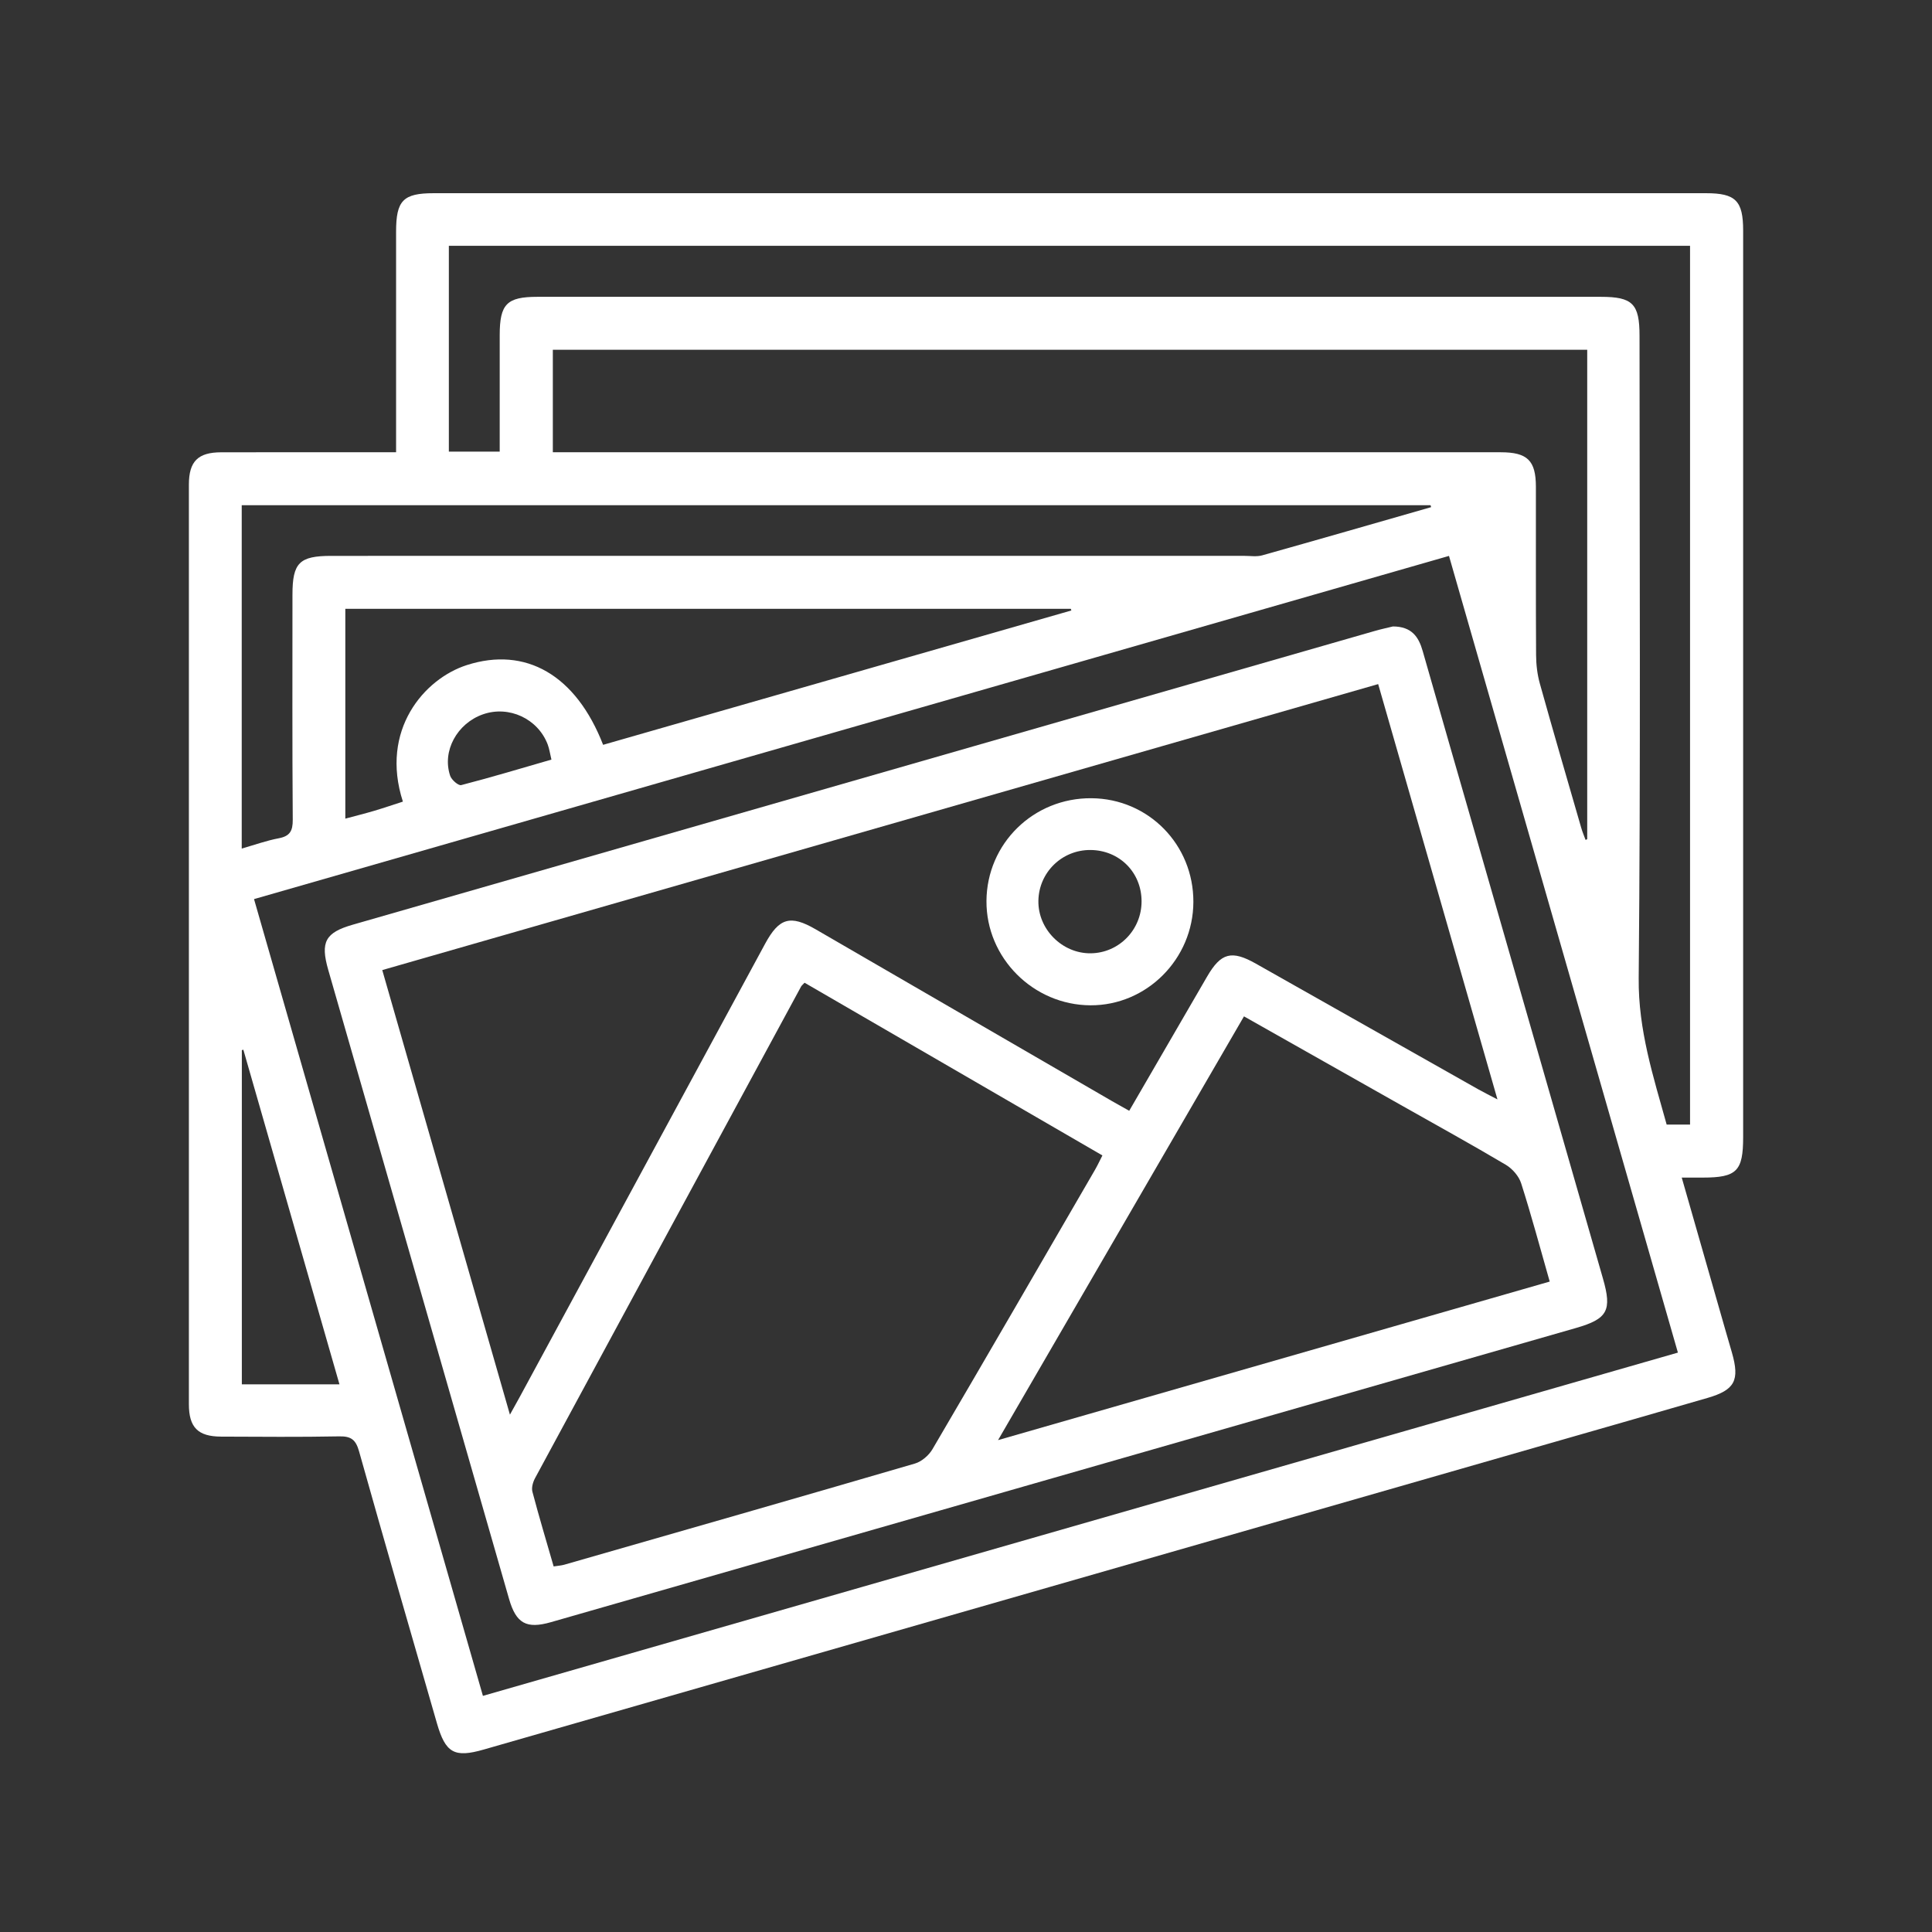
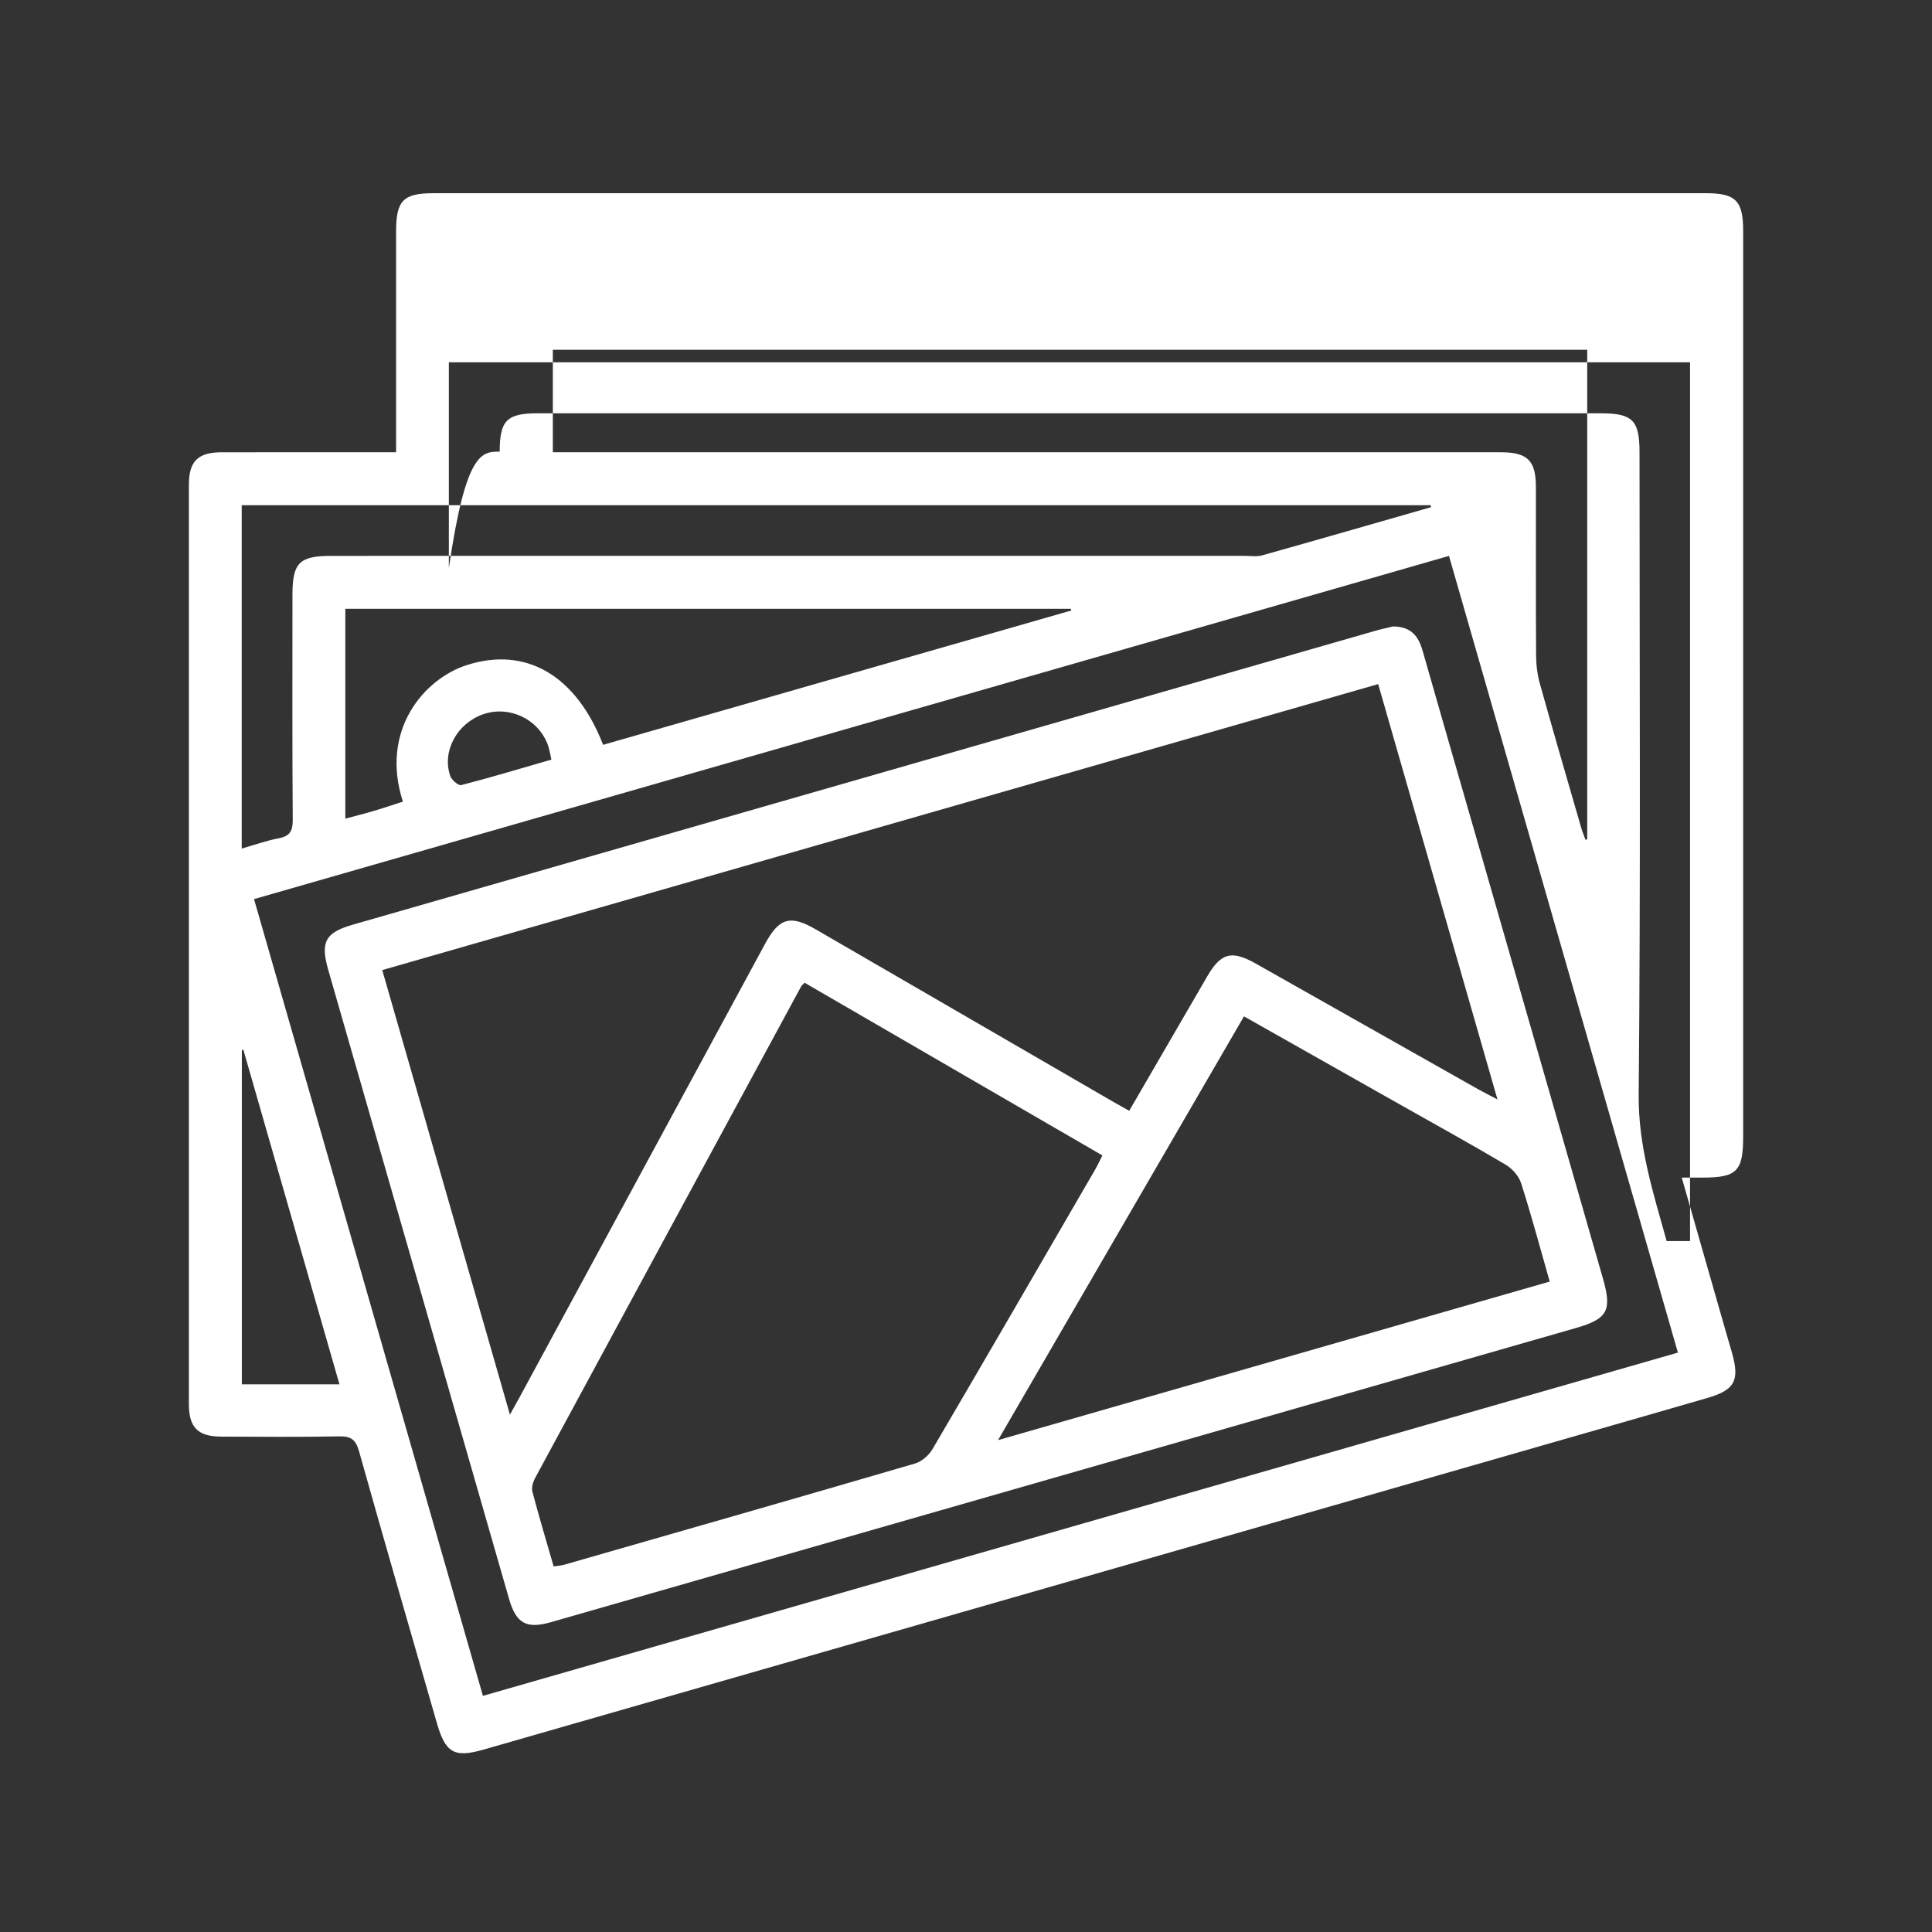
<svg xmlns="http://www.w3.org/2000/svg" version="1.1" id="Layer_1" x="0px" y="0px" width="350px" height="350px" viewBox="0 0 350 350" enable-background="new 0 0 350 350" xml:space="preserve">
  <rect x="0" y="0" width="350" height="350" fill="#333333" stroke="none" />
  <g>
-     <path fill-rule="evenodd" clip-rule="evenodd" fill="#FFFFFF" d="M71.755,81.93c0-13.598-0.001-26.783,0-39.969   c0-5.65,1.282-6.96,6.819-6.96c76.832-0.002,153.663-0.002,230.495,0c5.362,0,6.719,1.367,6.719,6.773   c0.001,54.74,0.001,109.48,0,164.221c0,6.178-1.158,7.335-7.334,7.337c-1.166,0.001-2.33,0-3.791,0   c2.672,9.332,5.271,18.411,7.871,27.491c0.402,1.407,0.817,2.811,1.221,4.217c1.442,5.031,0.533,6.77-4.428,8.21   c-9.465,2.749-18.941,5.457-28.413,8.178c-64.427,18.507-128.854,37.011-193.28,55.519c-5.322,1.528-6.922,0.649-8.487-4.782   c-4.728-16.408-9.486-32.809-14.103-49.249c-0.588-2.094-1.441-2.746-3.582-2.705c-7.133,0.138-14.271,0.071-21.406,0.045   c-4.196-0.016-5.839-1.66-5.839-5.882c-0.01-55.522-0.01-111.045,0-166.566c0-4.223,1.638-5.861,5.845-5.87   C50.504,81.916,60.947,81.93,71.755,81.93z M303.968,245.037c-13.876-48.293-27.657-96.256-41.47-144.328   c-72.353,20.78-144.326,41.45-216.479,62.172c13.869,48.279,27.646,96.232,41.466,144.341   C159.779,286.455,231.683,265.801,303.968,245.037z M287.539,63.36c-62.687,0-125.073,0-187.389,0c0,6.296,0,12.388,0,18.57   c1.504,0,2.772,0,4.04,0c55.897,0,111.794-0.001,167.693,0.002c4.826,0.001,6.354,1.501,6.359,6.245   c0.012,10.164-0.027,20.327,0.034,30.49c0.011,1.73,0.218,3.516,0.683,5.178c2.438,8.738,4.984,17.446,7.506,26.161   c0.211,0.732,0.516,1.438,0.778,2.155c0.099-0.045,0.197-0.09,0.296-0.136C287.539,122.532,287.539,93.038,287.539,63.36z    M90.526,81.819c0-7.242-0.002-14.171,0.001-21.102c0.002-5.637,1.285-6.944,6.834-6.944c64.213-0.002,128.426-0.002,192.64,0   c5.762,0,7.016,1.261,7.016,7.063c0.001,38.801,0.209,77.604-0.151,116.403c-0.087,9.362,2.65,17.807,5.065,26.491   c1.543,0,2.938,0,4.238,0c0-53.225,0-106.233,0-159.202c-75.07,0-149.905,0-224.854,0c0,12.488,0,24.835,0,37.292   C84.384,81.819,87.277,81.819,90.526,81.819z M259.259,91.876c-0.031-0.117-0.064-0.233-0.097-0.349c-71.806,0-143.612,0-215.372,0   c0,20.776,0,41.34,0,62.198c2.398-0.684,4.514-1.45,6.696-1.861c2.033-0.384,2.563-1.33,2.548-3.364   c-0.101-13.588-0.053-27.178-0.052-40.768c0.001-5.783,1.25-7.03,7.045-7.03c55.14-0.001,110.279,0,165.418-0.003   c1.074,0,2.213,0.188,3.213-0.092C238.873,97.742,249.064,94.798,259.259,91.876z M109.26,134.932   c28.256-8.108,56.542-16.224,84.828-24.34c-0.036-0.102-0.072-0.203-0.108-0.304c-43.813,0-87.627,0-131.422,0   c0,12.735,0,25.27,0,38.016c1.911-0.515,3.603-0.934,5.272-1.429c1.733-0.515,3.444-1.103,5.157-1.656   c-4.194-12.979,3.882-22.268,11.592-24.737C95.207,117.078,104.326,122.236,109.26,134.932z M61.498,250.789   c-5.874-20.45-11.643-40.54-17.413-60.629c-0.091,0.03-0.182,0.062-0.273,0.092c0,20.161,0,40.322,0,60.537   C49.678,250.789,55.328,250.789,61.498,250.789z M99.896,137.608c-0.265-1.097-0.378-1.959-0.679-2.75   c-1.775-4.664-7.015-7.089-11.705-5.457c-4.707,1.639-7.473,6.676-5.957,11.147c0.25,0.735,1.488,1.813,1.997,1.682   C88.982,140.826,94.357,139.209,99.896,137.608z" />
+     <path fill-rule="evenodd" clip-rule="evenodd" fill="#FFFFFF" d="M71.755,81.93c0-13.598-0.001-26.783,0-39.969   c0-5.65,1.282-6.96,6.819-6.96c76.832-0.002,153.663-0.002,230.495,0c5.362,0,6.719,1.367,6.719,6.773   c0.001,54.74,0.001,109.48,0,164.221c0,6.178-1.158,7.335-7.334,7.337c-1.166,0.001-2.33,0-3.791,0   c2.672,9.332,5.271,18.411,7.871,27.491c0.402,1.407,0.817,2.811,1.221,4.217c1.442,5.031,0.533,6.77-4.428,8.21   c-9.465,2.749-18.941,5.457-28.413,8.178c-64.427,18.507-128.854,37.011-193.28,55.519c-5.322,1.528-6.922,0.649-8.487-4.782   c-4.728-16.408-9.486-32.809-14.103-49.249c-0.588-2.094-1.441-2.746-3.582-2.705c-7.133,0.138-14.271,0.071-21.406,0.045   c-4.196-0.016-5.839-1.66-5.839-5.882c-0.01-55.522-0.01-111.045,0-166.566c0-4.223,1.638-5.861,5.845-5.87   C50.504,81.916,60.947,81.93,71.755,81.93z M303.968,245.037c-13.876-48.293-27.657-96.256-41.47-144.328   c-72.353,20.78-144.326,41.45-216.479,62.172c13.869,48.279,27.646,96.232,41.466,144.341   C159.779,286.455,231.683,265.801,303.968,245.037z M287.539,63.36c-62.687,0-125.073,0-187.389,0c0,6.296,0,12.388,0,18.57   c1.504,0,2.772,0,4.04,0c55.897,0,111.794-0.001,167.693,0.002c4.826,0.001,6.354,1.501,6.359,6.245   c0.012,10.164-0.027,20.327,0.034,30.49c0.011,1.73,0.218,3.516,0.683,5.178c2.438,8.738,4.984,17.446,7.506,26.161   c0.211,0.732,0.516,1.438,0.778,2.155c0.099-0.045,0.197-0.09,0.296-0.136C287.539,122.532,287.539,93.038,287.539,63.36z    M90.526,81.819c0.002-5.637,1.285-6.944,6.834-6.944c64.213-0.002,128.426-0.002,192.64,0   c5.762,0,7.016,1.261,7.016,7.063c0.001,38.801,0.209,77.604-0.151,116.403c-0.087,9.362,2.65,17.807,5.065,26.491   c1.543,0,2.938,0,4.238,0c0-53.225,0-106.233,0-159.202c-75.07,0-149.905,0-224.854,0c0,12.488,0,24.835,0,37.292   C84.384,81.819,87.277,81.819,90.526,81.819z M259.259,91.876c-0.031-0.117-0.064-0.233-0.097-0.349c-71.806,0-143.612,0-215.372,0   c0,20.776,0,41.34,0,62.198c2.398-0.684,4.514-1.45,6.696-1.861c2.033-0.384,2.563-1.33,2.548-3.364   c-0.101-13.588-0.053-27.178-0.052-40.768c0.001-5.783,1.25-7.03,7.045-7.03c55.14-0.001,110.279,0,165.418-0.003   c1.074,0,2.213,0.188,3.213-0.092C238.873,97.742,249.064,94.798,259.259,91.876z M109.26,134.932   c28.256-8.108,56.542-16.224,84.828-24.34c-0.036-0.102-0.072-0.203-0.108-0.304c-43.813,0-87.627,0-131.422,0   c0,12.735,0,25.27,0,38.016c1.911-0.515,3.603-0.934,5.272-1.429c1.733-0.515,3.444-1.103,5.157-1.656   c-4.194-12.979,3.882-22.268,11.592-24.737C95.207,117.078,104.326,122.236,109.26,134.932z M61.498,250.789   c-5.874-20.45-11.643-40.54-17.413-60.629c-0.091,0.03-0.182,0.062-0.273,0.092c0,20.161,0,40.322,0,60.537   C49.678,250.789,55.328,250.789,61.498,250.789z M99.896,137.608c-0.265-1.097-0.378-1.959-0.679-2.75   c-1.775-4.664-7.015-7.089-11.705-5.457c-4.707,1.639-7.473,6.676-5.957,11.147c0.25,0.735,1.488,1.813,1.997,1.682   C88.982,140.826,94.357,139.209,99.896,137.608z" />
    <path fill-rule="evenodd" clip-rule="evenodd" fill="#FFFFFF" d="M252.345,113.487c3.388,0.015,4.652,1.864,5.391,4.459   c3.258,11.45,6.576,22.884,9.863,34.326c7.6,26.449,15.191,52.898,22.791,79.348c1.657,5.769,0.867,7.305-4.877,8.955   c-61.898,17.775-123.799,35.536-185.702,53.295c-4.452,1.276-6.314,0.232-7.593-4.217c-10.923-37.98-21.842-75.964-32.754-113.949   c-1.458-5.077-0.528-6.76,4.457-8.192c61.707-17.738,123.414-35.476,185.123-53.206   C250.259,113.957,251.499,113.696,252.345,113.487z M92.378,256.278c0.808-1.453,1.284-2.292,1.743-3.141   c14.828-27.386,29.653-54.772,44.482-82.158c2.543-4.697,4.565-5.286,9.149-2.632c17.911,10.376,35.815,20.763,53.725,31.144   c0.983,0.568,1.979,1.115,3.091,1.74c4.806-8.283,9.451-16.304,14.111-24.316c2.517-4.326,4.44-4.824,8.843-2.336   c13.431,7.591,26.858,15.184,40.29,22.768c0.971,0.549,1.974,1.039,3.466,1.82c-7.29-25.379-14.412-50.174-21.61-75.236   c-60.268,17.306-120.231,34.524-180.419,51.809C76.949,202.553,84.562,229.06,92.378,256.278z M145.755,178.03   c-0.369,0.397-0.536,0.518-0.625,0.681c-16.079,29.681-32.156,59.363-48.197,89.065c-0.386,0.714-0.676,1.729-0.482,2.465   c1.188,4.501,2.528,8.96,3.847,13.533c0.808-0.127,1.385-0.158,1.927-0.313c21.181-6.079,42.367-12.143,63.517-18.324   c1.224-0.358,2.524-1.478,3.181-2.599c9.875-16.833,19.651-33.725,29.441-50.607c0.468-0.807,0.857-1.658,1.347-2.612   C181.642,198.842,163.765,188.475,145.755,178.03z M225.359,184.124c-14.85,25.584-29.504,50.835-44.553,76.767   c33.816-9.719,66.817-19.204,99.939-28.723c-1.777-6.22-3.336-12.055-5.173-17.801c-0.415-1.297-1.588-2.646-2.779-3.354   c-6.293-3.729-12.702-7.262-19.073-10.862C244.39,194.878,235.058,189.605,225.359,184.124z" />
-     <path fill-rule="evenodd" clip-rule="evenodd" fill="#FFFFFF" d="M216.191,163.404c-0.037,10.318-8.448,18.762-18.643,18.717   c-10.375-0.046-18.907-8.605-18.841-18.903c0.067-10.417,8.531-18.697,19.024-18.612   C208.056,144.689,216.23,153.015,216.191,163.404z M206.806,163.27c-0.011-5.237-4.018-9.252-9.266-9.285   c-5.156-0.032-9.341,4.052-9.426,9.202c-0.086,5.157,4.324,9.577,9.491,9.512C202.722,172.634,206.818,168.438,206.806,163.27z" />
  </g>
</svg>